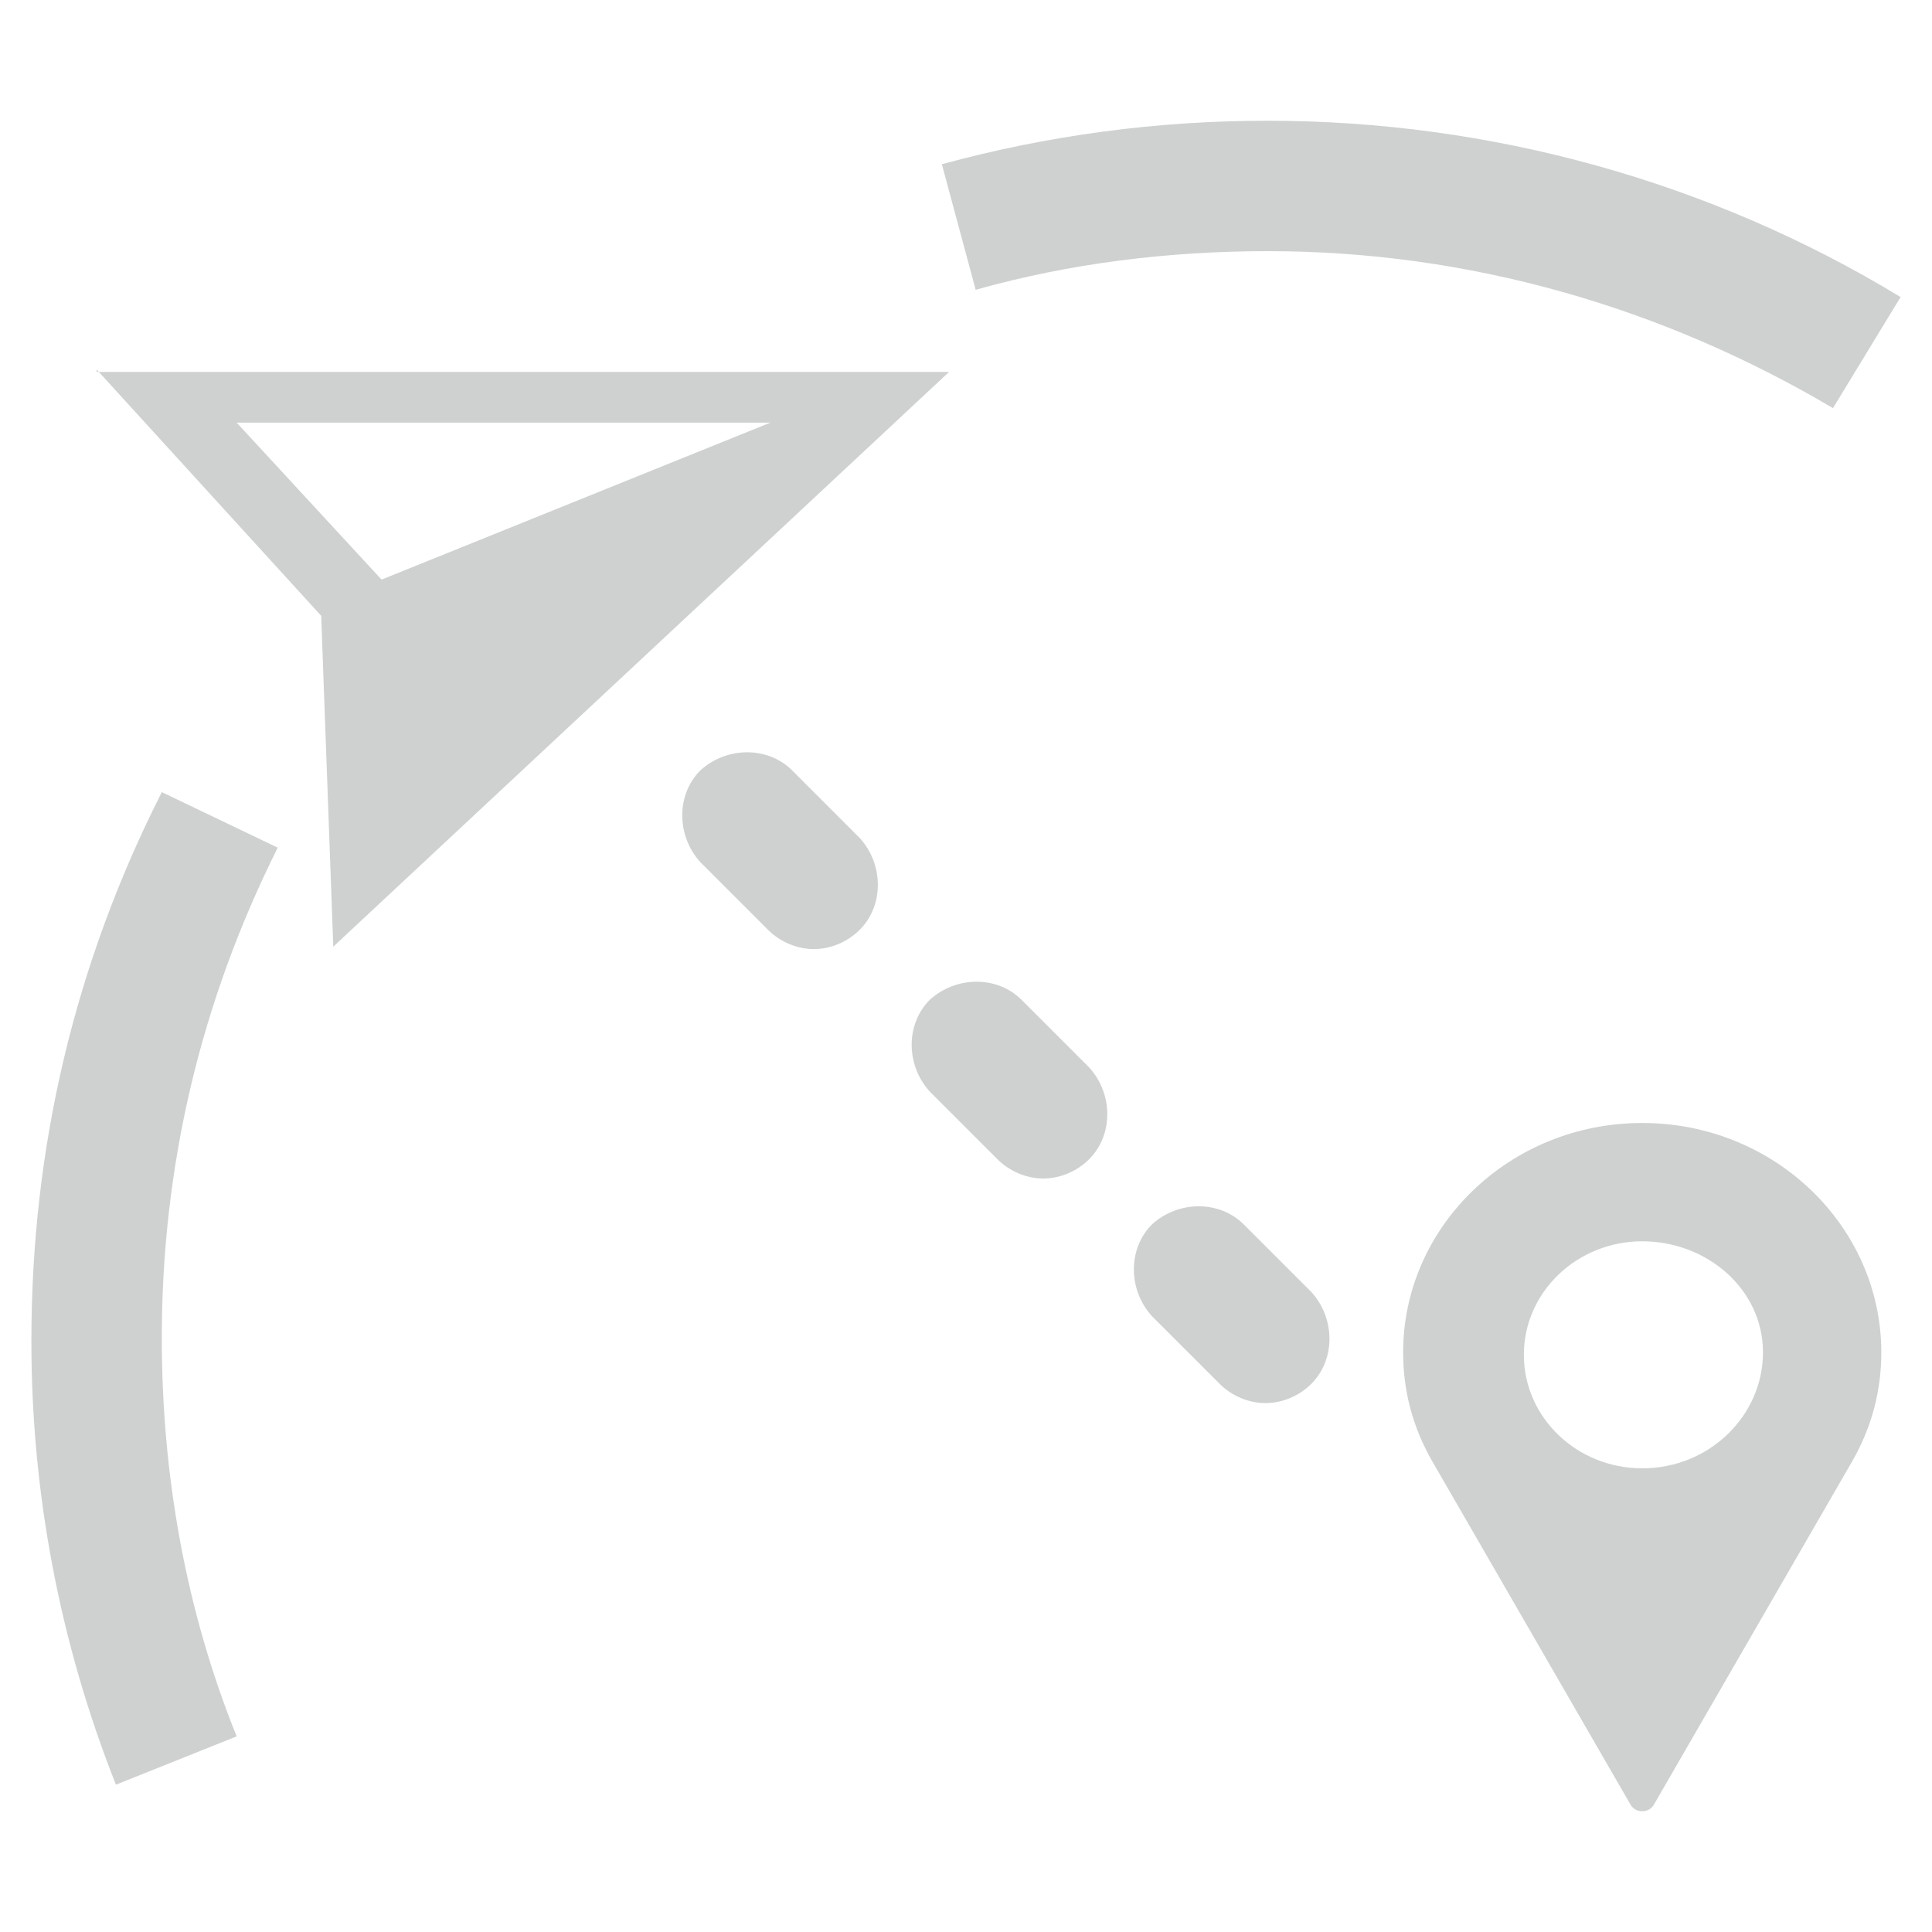
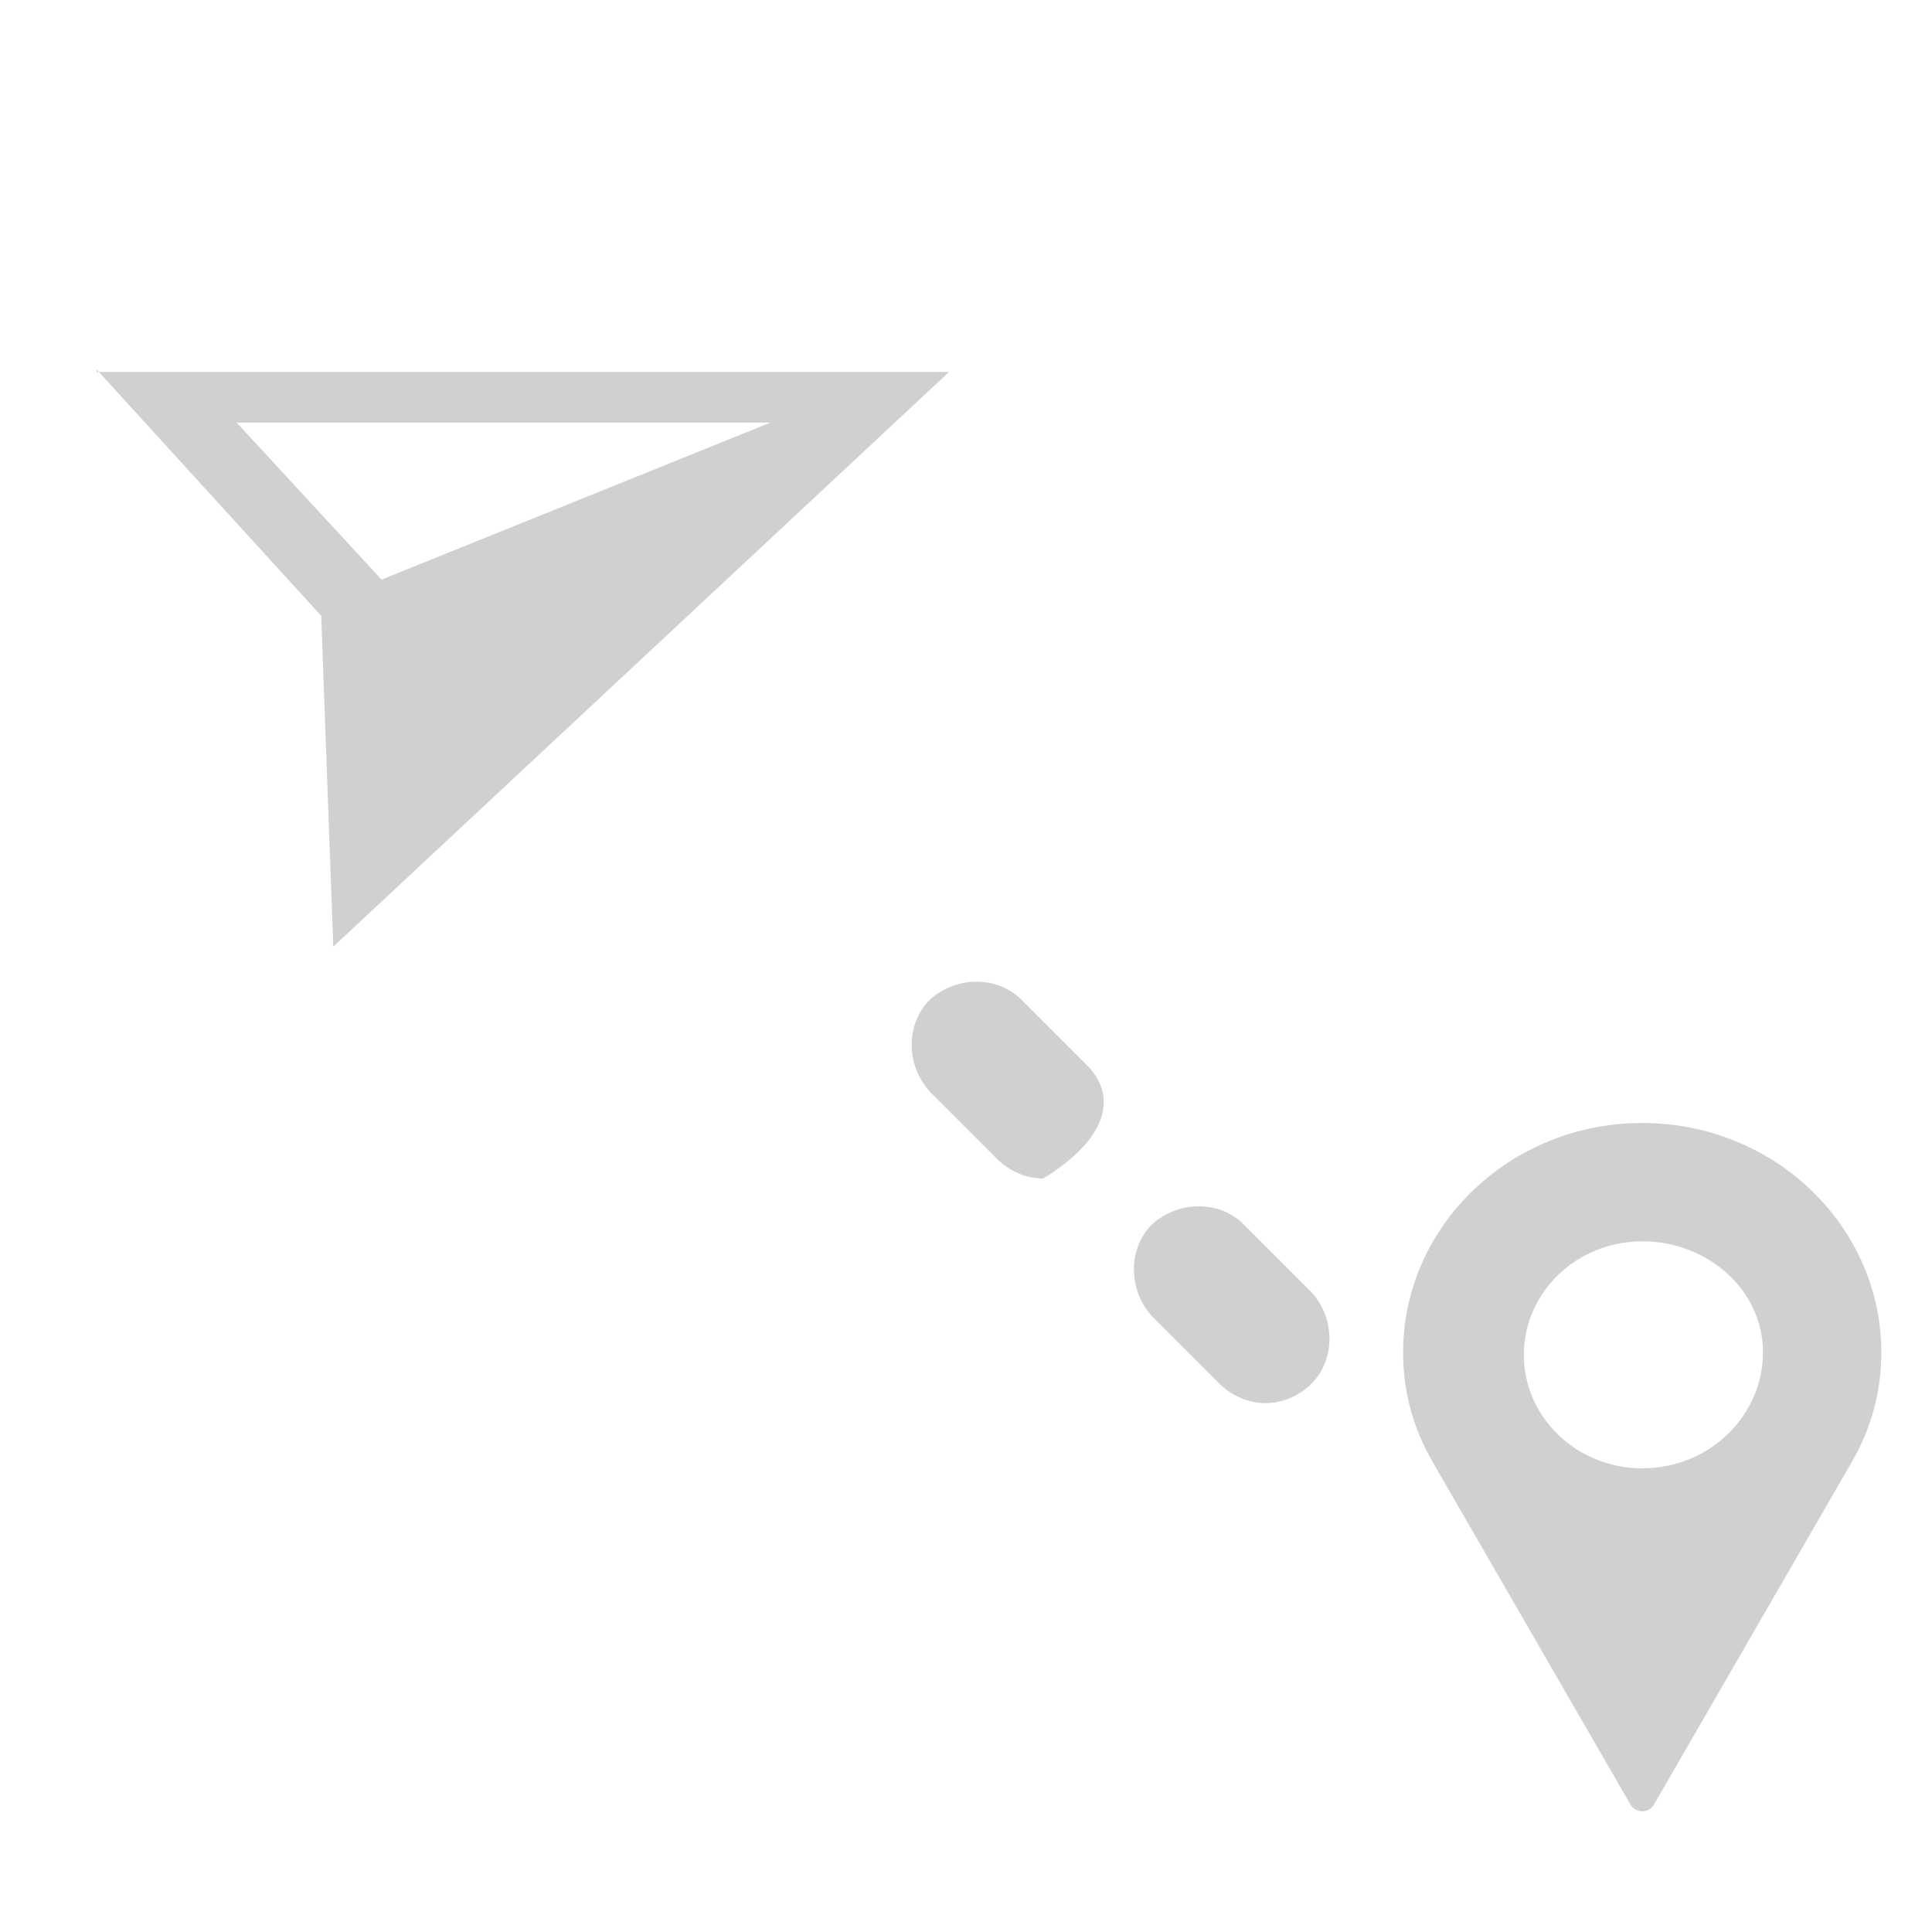
<svg xmlns="http://www.w3.org/2000/svg" width="64" height="64" viewBox="0 0 64 64" fill="none">
  <path d="M3.2 12.24L10.64 20.4L11.04 31.36L31.44 12.32H3.2V12.24ZM7.84 14H25.52L12.64 19.2L7.84 14Z" fill="#CFD1D1" />
-   <path d="M26.24 25.52C25.44 24.72 24.08 24.72 23.2 25.52C22.4 26.32 22.4 27.68 23.2 28.56L25.44 30.8C25.84 31.2 26.4 31.44 26.96 31.44C27.52 31.44 28.08 31.2 28.48 30.8C29.28 30 29.28 28.64 28.48 27.76L26.24 25.52V25.52Z" fill="#CFD1D1" />
-   <path d="M33.84 33.12C33.04 32.32 31.68 32.32 30.8 33.12C30 33.92 30 35.28 30.8 36.16L33.04 38.4C33.44 38.8 34 39.04 34.56 39.04C35.12 39.04 35.68 38.8 36.08 38.4C36.88 37.6 36.88 36.24 36.08 35.36L33.84 33.12V33.12Z" fill="#CFD1D1" />
-   <path d="M42 8.32C48.64 8.32 55.04 10.16 60.72 13.52L62.96 9.84C56.64 6 49.36 4 42 4C38.352 3.996 34.72 4.48 31.2 5.44L32.32 9.6C35.44 8.72 38.72 8.32 42 8.32ZM5.36 26.24C2.48 31.92 1.04 38 1.04 44.4C1.033 49.44 1.983 54.435 3.84 59.12L7.84 57.52C6.16 53.36 5.36 48.88 5.36 44.32C5.36 38.64 6.64 33.2 9.2 28.08L5.36 26.24Z" fill="#CFD1D1" />
+   <path d="M33.84 33.12C33.04 32.32 31.68 32.32 30.8 33.12C30 33.92 30 35.28 30.8 36.16L33.04 38.4C33.44 38.8 34 39.04 34.56 39.04C36.88 37.6 36.88 36.24 36.08 35.36L33.84 33.12V33.12Z" fill="#CFD1D1" />
  <path d="M41.2 40.56C40.401 39.76 39.041 39.76 38.16 40.56C37.361 41.36 37.361 42.72 38.16 43.6L40.401 45.84C40.8 46.24 41.361 46.48 41.92 46.48C42.48 46.48 43.041 46.24 43.441 45.84C44.24 45.04 44.24 43.68 43.441 42.8L41.2 40.56V40.56Z" fill="#CFD1D1" />
  <path d="M54.401 37.2C50.001 37.2 46.48 40.64 46.48 44.8C46.48 46.08 46.8 47.28 47.441 48.4L54.001 59.76C54.038 59.834 54.095 59.895 54.166 59.937C54.237 59.98 54.318 60.002 54.401 60C54.483 60.002 54.564 59.98 54.635 59.937C54.706 59.895 54.763 59.834 54.8 59.76L61.361 48.4C62.001 47.28 62.321 46.08 62.321 44.8C62.321 40.64 58.8 37.2 54.401 37.2ZM54.401 48.64C52.24 48.64 50.48 46.96 50.48 44.88C50.48 42.8 52.24 41.12 54.401 41.12C56.56 41.12 58.401 42.72 58.401 44.8C58.401 46.88 56.641 48.64 54.401 48.64Z" fill="#CFD1D1" />
</svg>